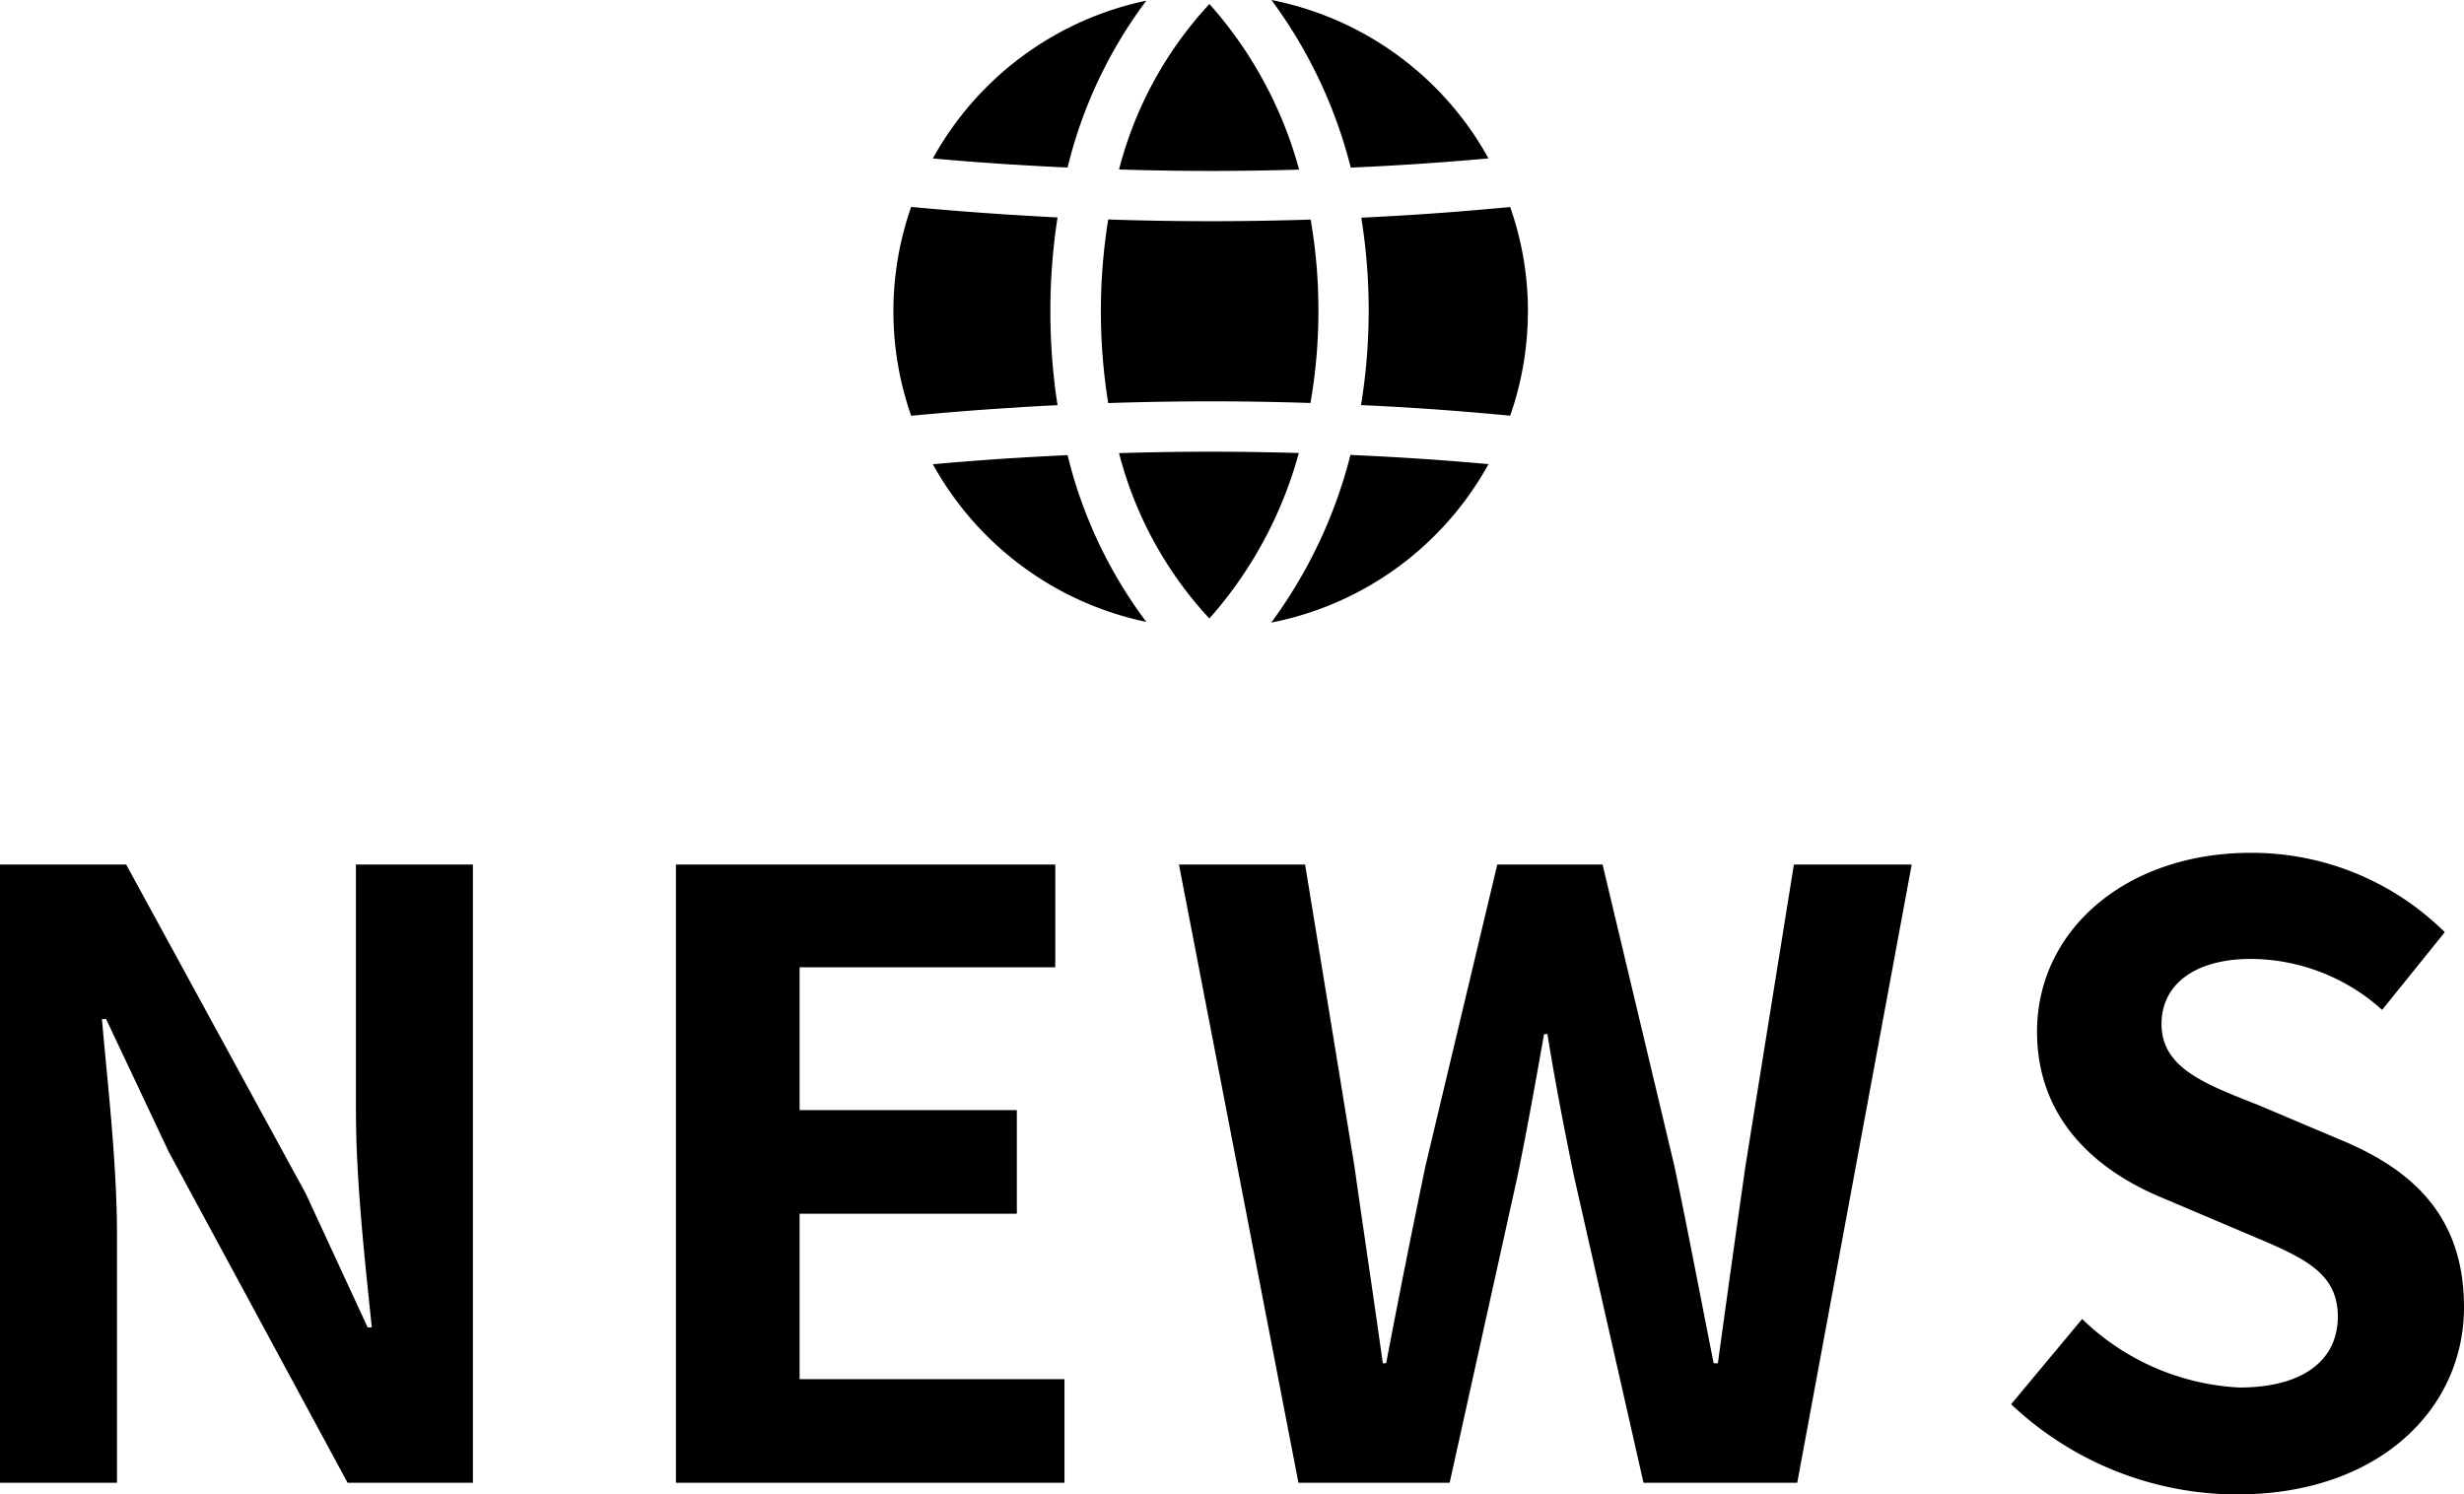
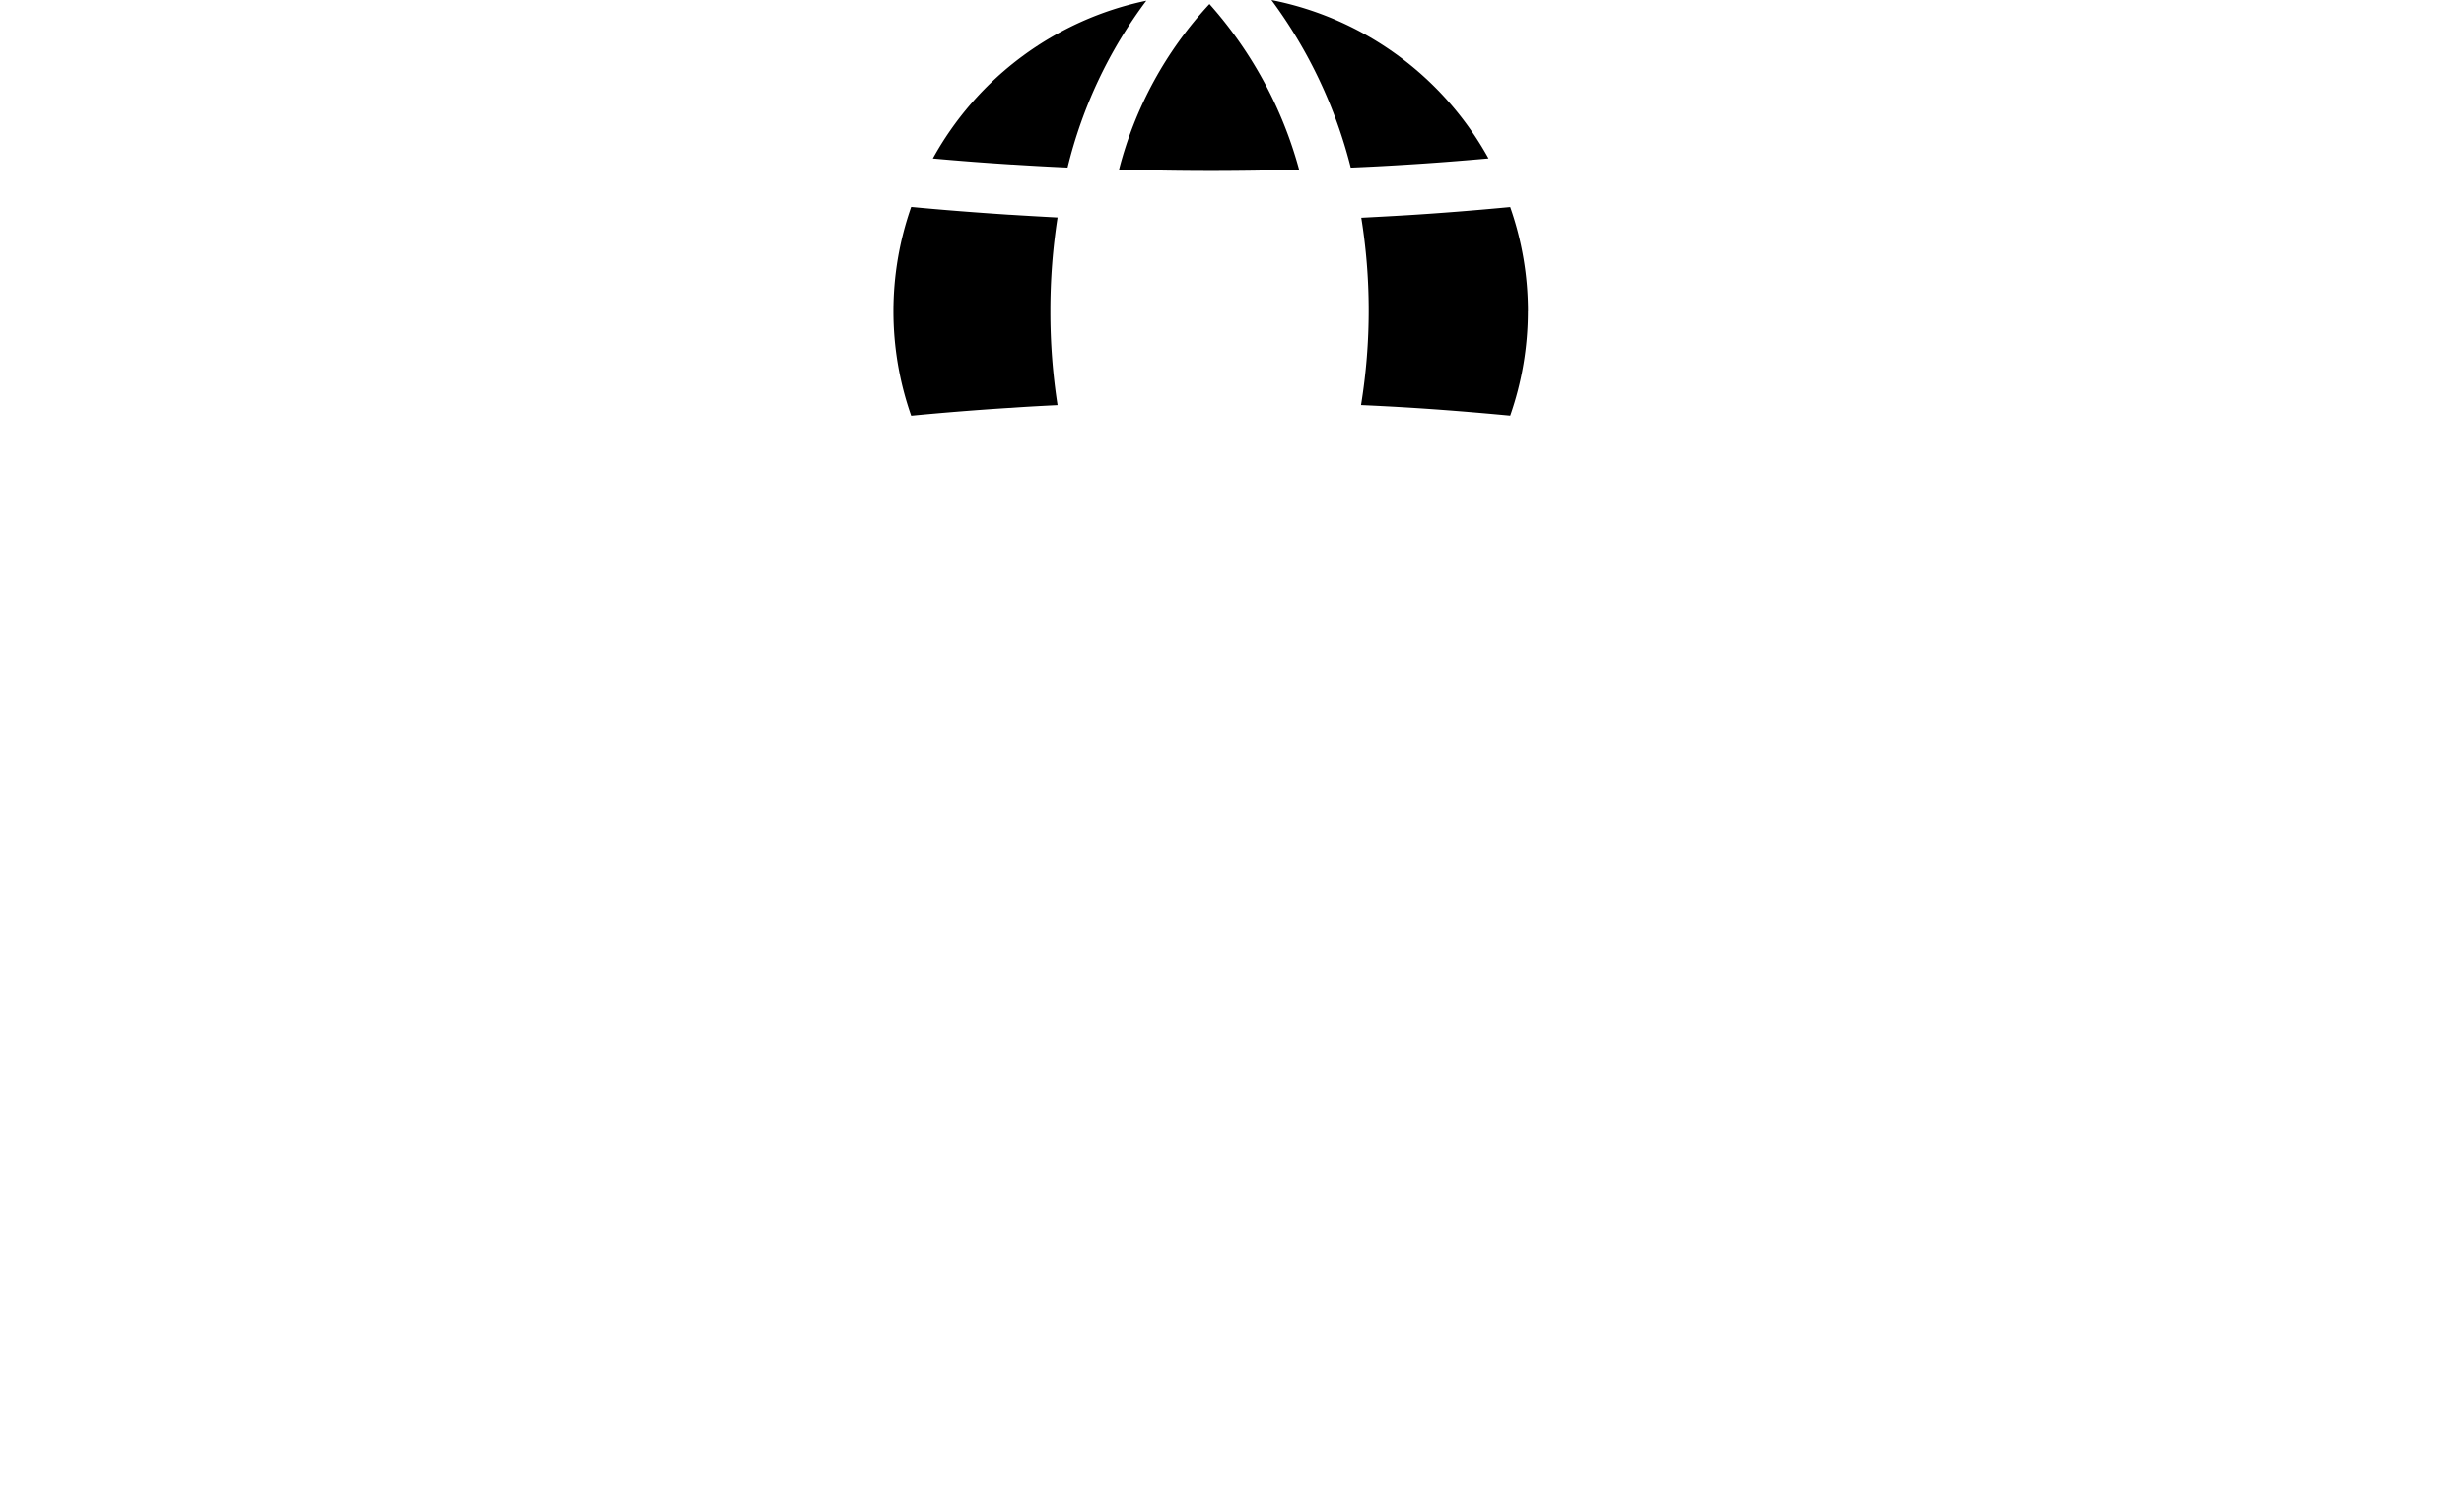
<svg xmlns="http://www.w3.org/2000/svg" width="88.47" height="53.664" viewBox="0 0 88.47 53.664">
  <defs>
    <clipPath id="clip-path">
      <rect id="長方形_865" data-name="長方形 865" width="22.78" height="22.357" />
    </clipPath>
  </defs>
  <g id="グループ_1831" data-name="グループ 1831" transform="translate(-916.53 -2136.756)">
-     <path id="パス_31832" data-name="パス 31832" d="M-43.47,0h4.2V-8.91c0-2.55-.33-5.34-.54-7.74h.15l2.25,4.77L-30.99,0h4.5V-22.2h-4.2v8.85c0,2.52.33,5.46.57,7.77h-.15l-2.22-4.8L-38.94-22.2h-4.53ZM-19.2,0H-5.25V-3.72h-9.51V-9.66h7.8v-3.72h-7.8v-5.13h9.18V-22.2H-19.2ZM3.15,0H8.58l2.43-10.98c.36-1.74.66-3.45.96-5.13h.12c.27,1.68.6,3.39.96,5.13L15.54,0h5.52l4.11-22.2H20.94L19.2-11.37c-.33,2.31-.66,4.68-.99,7.08h-.15c-.48-2.4-.93-4.8-1.41-7.08L14.07-22.2H10.29L7.71-11.37C7.23-9.06,6.75-6.66,6.3-4.29H6.18c-.33-2.37-.69-4.74-1.02-7.08L3.39-22.2H-1.14ZM36.84.42C41.97.42,45-2.67,45-6.3c0-3.21-1.77-4.92-4.47-6.03l-2.91-1.23c-1.89-.75-3.48-1.32-3.48-2.91,0-1.47,1.26-2.34,3.21-2.34a7.082,7.082,0,0,1,4.71,1.83l2.25-2.79a9.852,9.852,0,0,0-6.96-2.85c-4.5,0-7.68,2.79-7.68,6.42,0,3.24,2.25,5.04,4.5,5.97l2.97,1.26c1.98.84,3.33,1.35,3.33,3,0,1.56-1.23,2.55-3.54,2.55a8.734,8.734,0,0,1-5.64-2.46L28.74-2.82A11.83,11.83,0,0,0,36.84.42Z" transform="translate(960 2190)" />
    <g id="グループ_1829" data-name="グループ 1829" transform="translate(948.609 2136.756)">
      <g id="グループ_1828" data-name="グループ 1828" transform="translate(0 0)" clip-path="url(#clip-path)">
-         <path id="パス_31810" data-name="パス 31810" d="M18.626,24.418a14.852,14.852,0,0,1-3.211,5.943,13.752,13.752,0,0,1-3.244-5.939c1.105-.033,2.208-.051,3.289-.051,1.06,0,2.118.017,3.165.047" transform="translate(-4.071 -8.151)" />
-         <path id="パス_31811" data-name="パス 31811" d="M28.182,24.877a11.42,11.42,0,0,1-7.8,5.69,17.285,17.285,0,0,0,2.844-6.021c.645.029,1.289.062,1.923.1.994.06,2.011.138,3.032.23" transform="translate(-6.817 -8.21)" />
-         <path id="パス_31812" data-name="パス 31812" d="M9.79,30.544a11.428,11.428,0,0,1-7.664-5.662c.934-.084,1.879-.156,2.825-.218l.031,0c.628-.04,1.293-.077,1.981-.109A16.479,16.479,0,0,0,9.79,30.544" transform="translate(-0.711 -8.212)" />
        <path id="パス_31813" data-name="パス 31813" d="M5.635,14.913a21.892,21.892,0,0,0,.257,3.37c-.59.029-1.164.06-1.708.1H4.154c-1.18.075-2.36.17-3.517.281a11.337,11.337,0,0,1,0-7.5c1.151.11,2.329.2,3.517.279l.022,0c.588.038,1.155.069,1.716.1a21.877,21.877,0,0,0-.257,3.369" transform="translate(0 -3.734)" />
-         <path id="パス_31814" data-name="パス 31814" d="M19,15.079a19.225,19.225,0,0,1-.286,3.353c-1.182-.039-2.38-.059-3.579-.059s-2.446.02-3.682.062a20.7,20.7,0,0,1,0-6.593c1.235.042,2.47.062,3.682.062,1.179,0,2.379-.02,3.585-.058A18.875,18.875,0,0,1,19,15.079" transform="translate(-3.741 -3.961)" />
        <path id="パス_31815" data-name="パス 31815" d="M31.217,14.913a11.352,11.352,0,0,1-.636,3.748c-1.249-.118-2.49-.219-3.7-.293-.546-.033-1.1-.062-1.655-.087a21.213,21.213,0,0,0,.275-3.429,20.971,20.971,0,0,0-.266-3.3c.564-.029,1.116-.059,1.646-.091,1.211-.075,2.453-.175,3.7-.293a11.31,11.31,0,0,1,.638,3.75" transform="translate(-8.437 -3.734)" />
        <path id="パス_31816" data-name="パス 31816" d="M28.186,5.688c-1.022.091-2.038.17-3.032.23-.612.038-1.255.073-1.913.1A17.179,17.179,0,0,0,20.393,0a11.421,11.421,0,0,1,7.793,5.688" transform="translate(-6.821 0)" />
        <path id="パス_31817" data-name="パス 31817" d="M18.637,6.163c-1.068.031-2.131.047-3.176.047-1.084,0-2.186-.018-3.29-.051A13.765,13.765,0,0,1,15.417.216a14.754,14.754,0,0,1,3.22,5.947" transform="translate(-4.071 -0.072)" />
        <path id="パス_31818" data-name="パス 31818" d="M9.79.036A16.49,16.49,0,0,0,6.963,6.028c-.648-.029-1.3-.065-1.981-.109l-.031,0c-.95-.06-1.9-.133-2.825-.217A11.428,11.428,0,0,1,9.79.036" transform="translate(-0.711 -0.012)" />
      </g>
    </g>
  </g>
</svg>